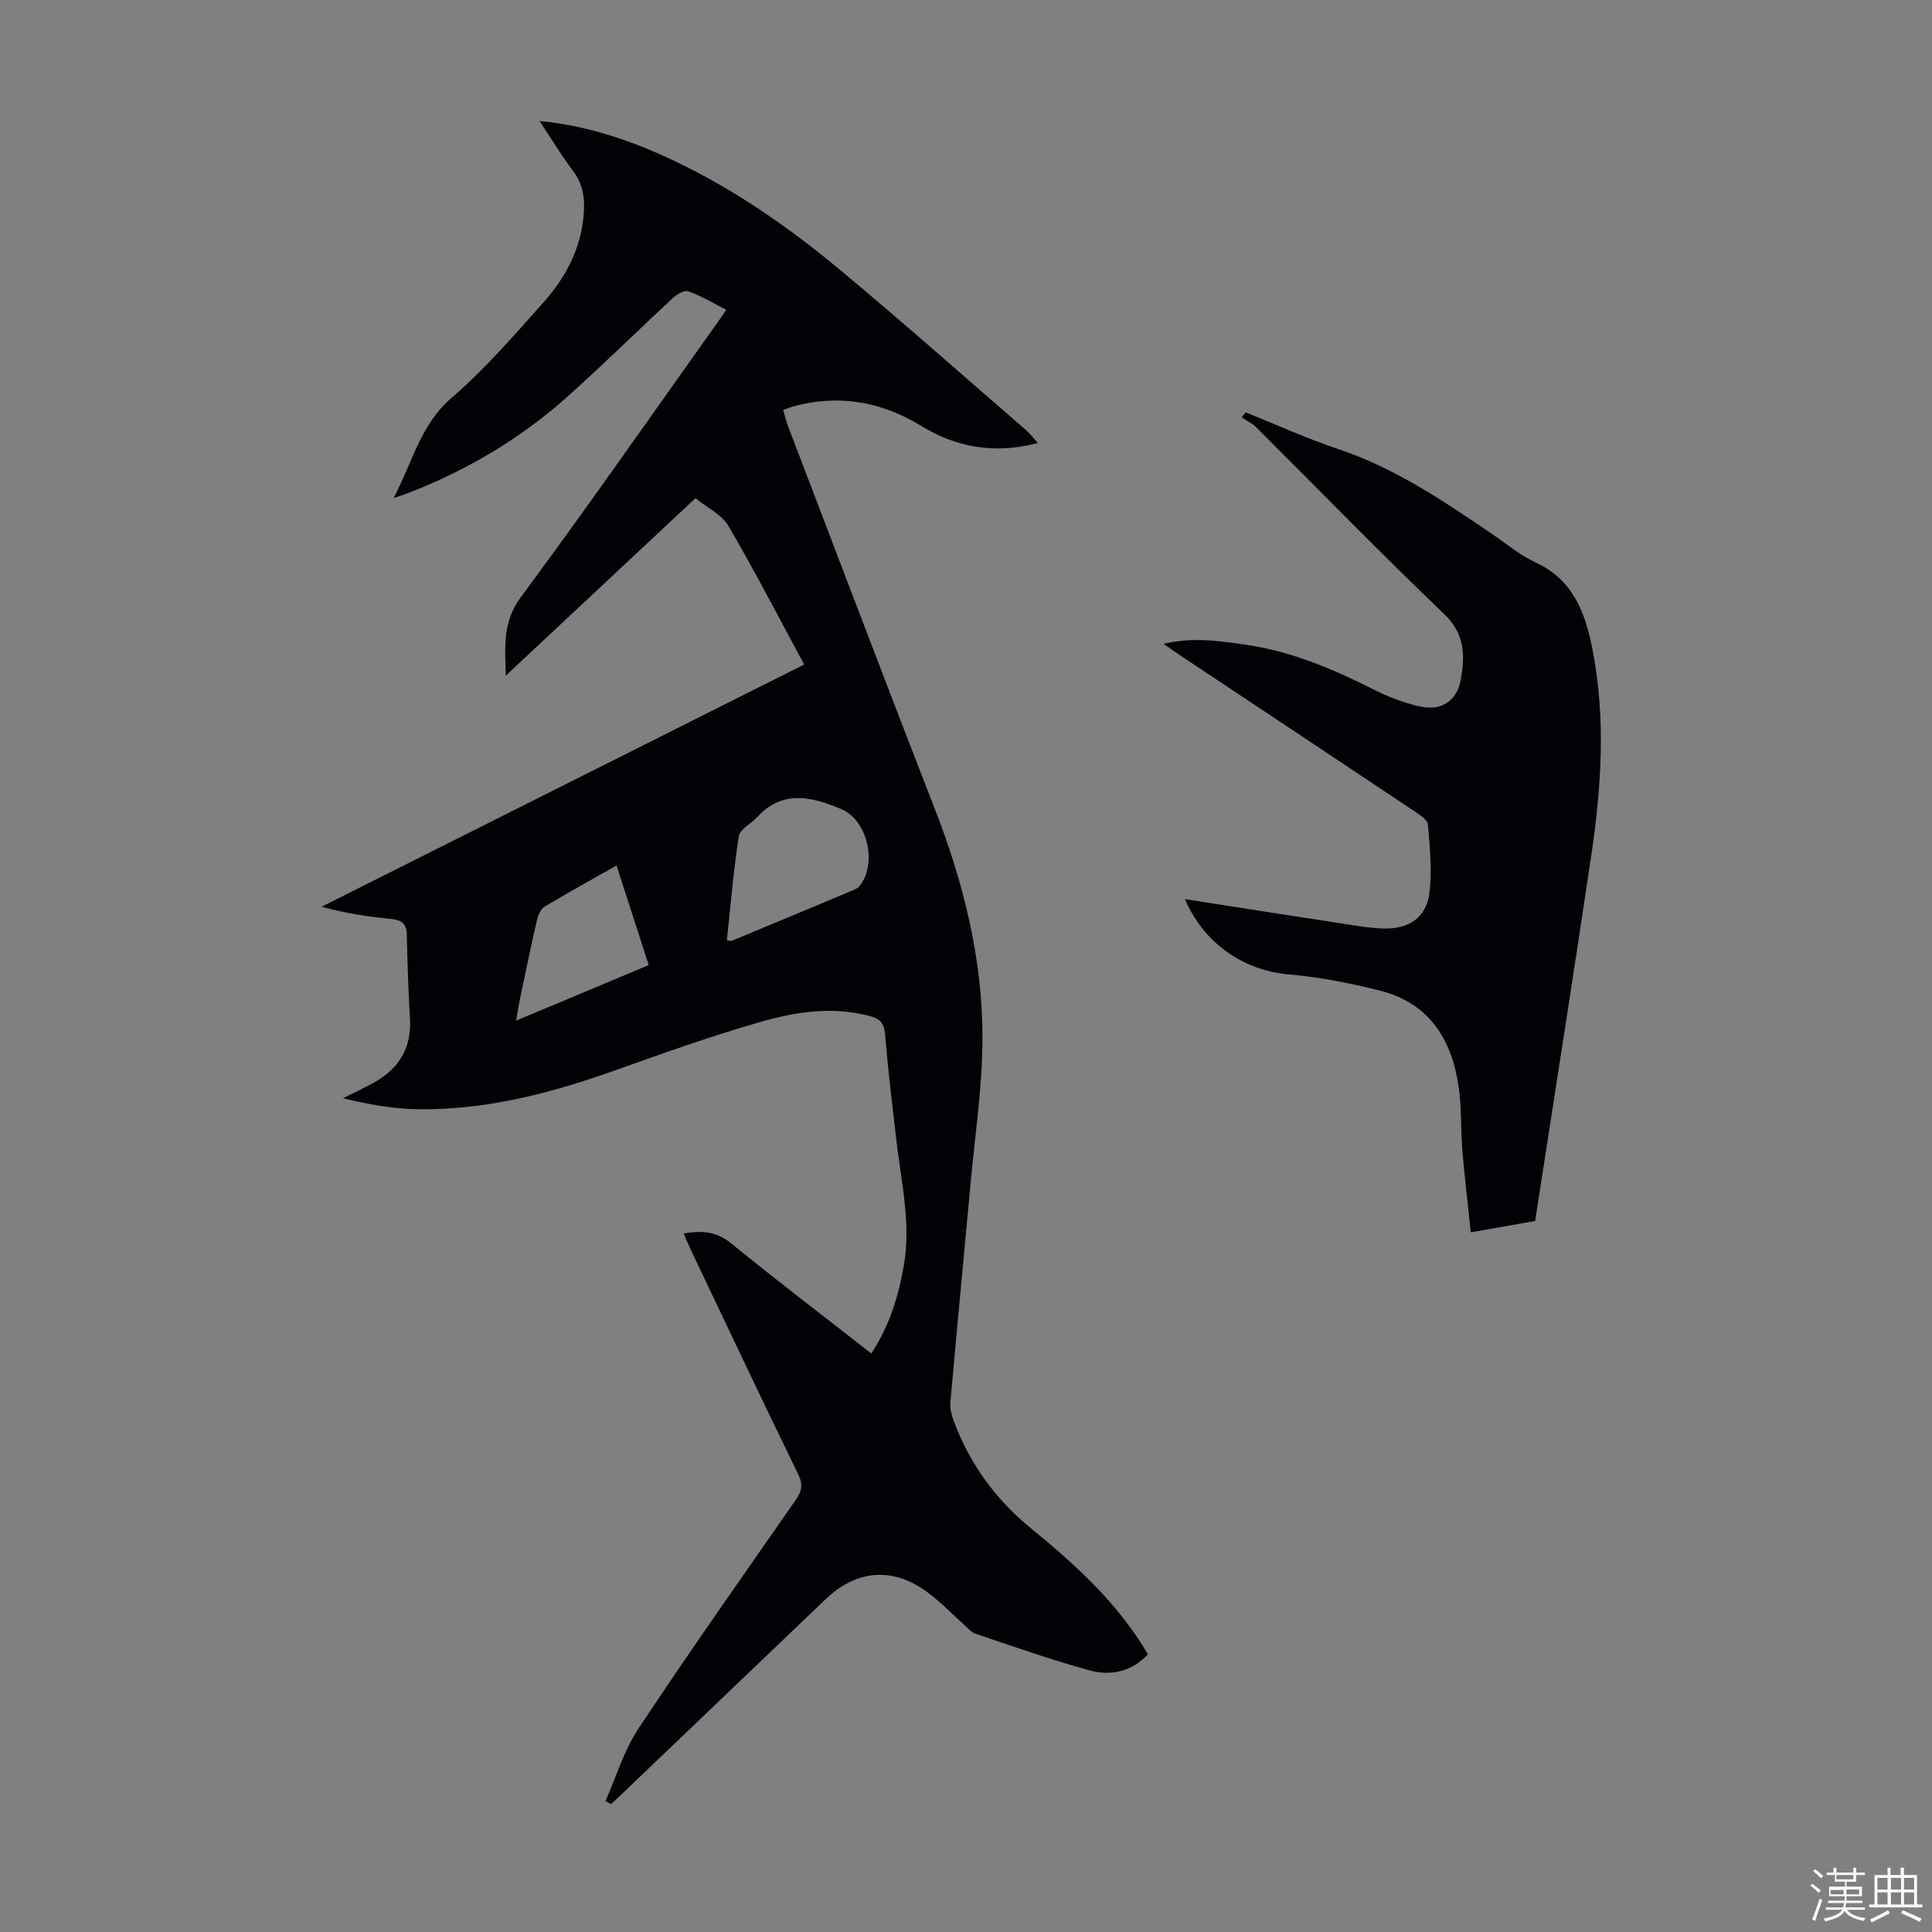
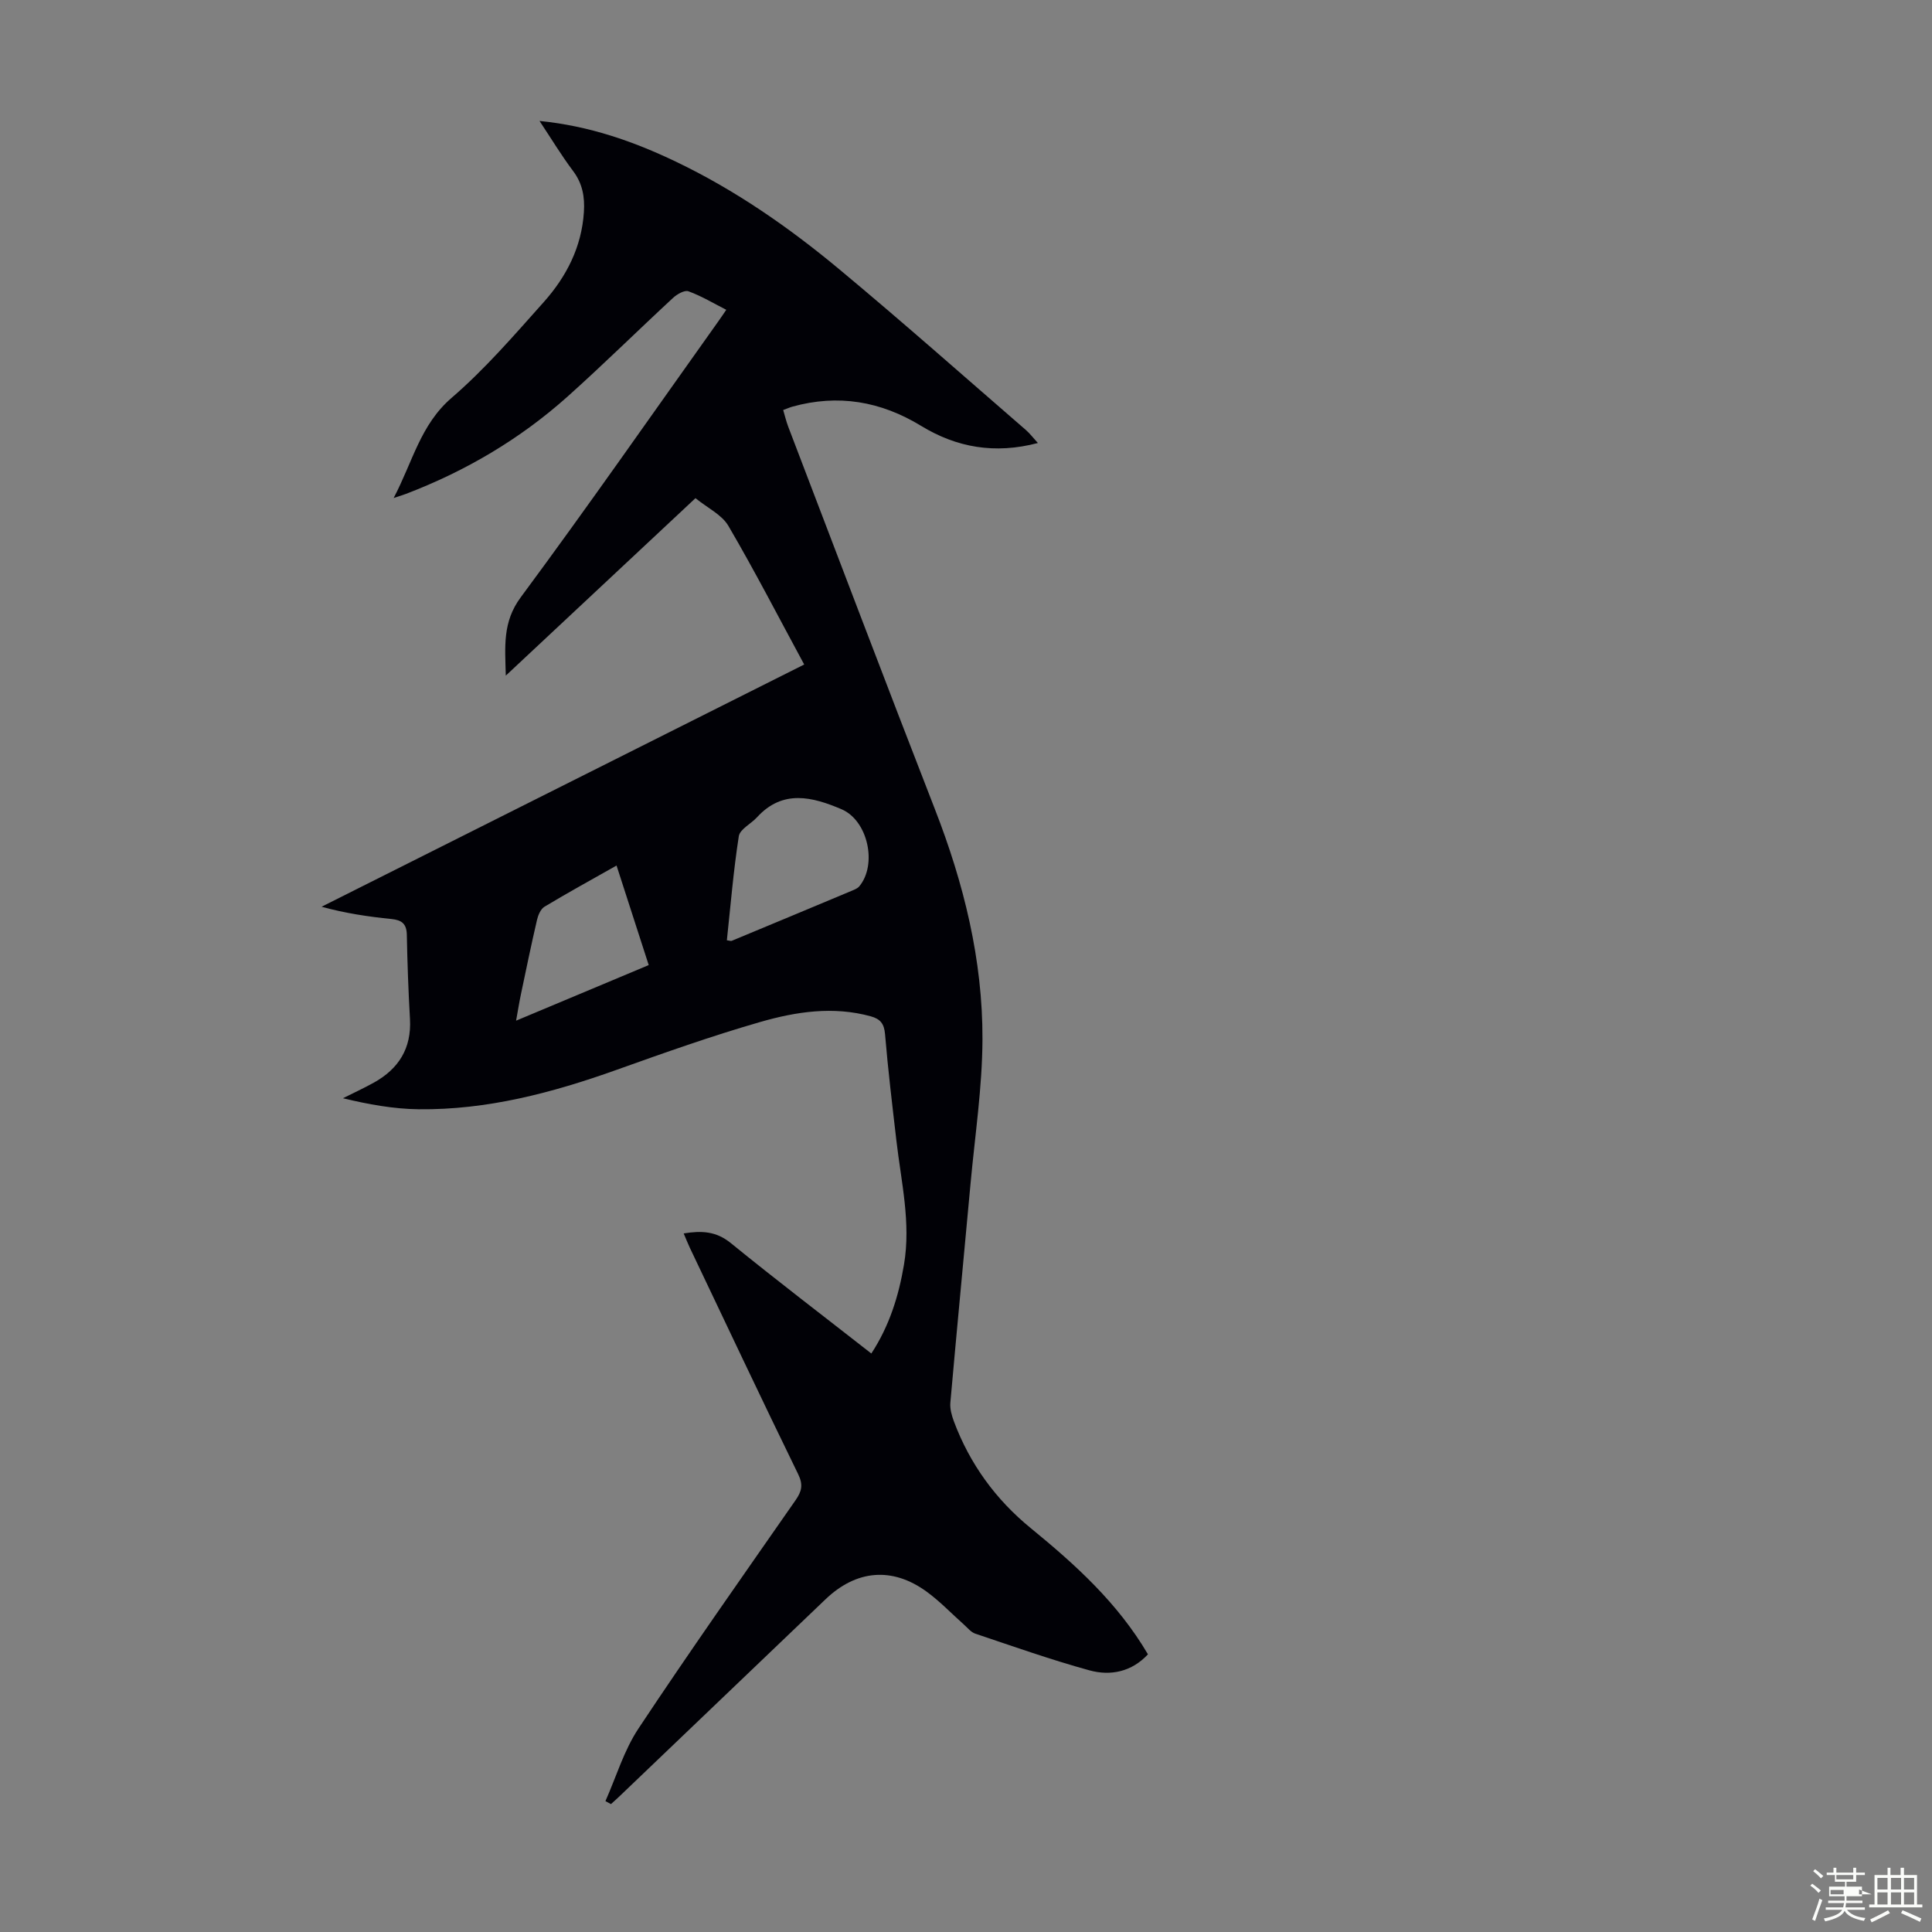
<svg xmlns="http://www.w3.org/2000/svg" enable-background="new 0 0 400 400" viewBox="0 0 400 400">
  <rect x="0" y="0" width="400" height="400" fill="#808080" stroke="none" />
-   <path d="m374.8 390.4.4-.4c.7.5 1.3 1 1.8 1.4l-.5.5c-.5-.6-1.1-1.1-1.7-1.5zm1 7.3-.6-.3c.5-1.4 1.1-2.8 1.5-4.3.2.1.4.2.6.3-.5 1.3-1 2.8-1.5 4.3zm-.4-10.3.4-.4c.4.3 1 .8 1.7 1.4l-.5.5c-.4-.5-1-1-1.6-1.5zm2.5.3h1.7v-1h.6v1h3.5v-1h.6v1h1.8v.5h-1.8v1.4h-2v1h3.2v2h-3.2v.9h3.3v.5h-3.4c0 .3-.1.6-.1.9h4v.5h-3.7c.7.9 1.9 1.5 3.8 1.7-.1.2-.2.4-.3.6-2.1-.4-3.5-1.1-4-2.1-.4 1-1.8 1.7-4 2.2-.1-.2-.2-.4-.3-.6 2.1-.4 3.4-1 3.8-1.8h-3.4v-.5h3.6c.1-.3.1-.6.2-.9h-3.3v-.5h3.4c0-.3 0-.6 0-.9h-3.2v-2h3.3v-1h-2.1v-1.4h-1.7v-.5zm1.1 3.5v1h2.7c0-.3 0-.4 0-.4 0-.1 0-.2 0-.2 0-.1 0-.2 0-.3h-2.7zm1.2-3v.9h3.5v-.9zm4.7 3h-2.6v.6.4h2.6z" fill="#fbfcfa" />
+   <path d="m374.8 390.4.4-.4c.7.5 1.3 1 1.8 1.4l-.5.5c-.5-.6-1.1-1.1-1.7-1.5zm1 7.3-.6-.3c.5-1.4 1.1-2.8 1.5-4.3.2.1.4.2.6.3-.5 1.3-1 2.8-1.5 4.3zm-.4-10.3.4-.4c.4.3 1 .8 1.7 1.4l-.5.5c-.4-.5-1-1-1.6-1.5zm2.5.3h1.7v-1h.6v1h3.5v-1h.6v1h1.8v.5h-1.8v1.4h-2v1h3.2v2h-3.2v.9h3.3v.5h-3.4c0 .3-.1.6-.1.9h4v.5h-3.7c.7.9 1.9 1.5 3.8 1.7-.1.2-.2.4-.3.6-2.1-.4-3.5-1.1-4-2.1-.4 1-1.8 1.7-4 2.2-.1-.2-.2-.4-.3-.6 2.1-.4 3.4-1 3.8-1.8h-3.4v-.5h3.6c.1-.3.1-.6.2-.9h-3.3v-.5h3.4c0-.3 0-.6 0-.9h-3.2v-2h3.3v-1h-2.1v-1.4h-1.7v-.5zm1.1 3.5v1h2.7c0-.3 0-.4 0-.4 0-.1 0-.2 0-.2 0-.1 0-.2 0-.3h-2.7zm1.2-3v.9h3.5v-.9zm4.7 3v.6.4h2.6z" fill="#fbfcfa" />
  <path d="m393.6 386.7h.6v1.5h2.7v6.1h1.1v.6h-11v-.6h1.1v-6.1h2.7v-1.5h.6v1.5h2.1v-1.5zm-2.7 8.8.4.6c-1.2.6-2.5 1.3-3.8 1.9-.1-.2-.2-.4-.3-.6 1.2-.6 2.5-1.2 3.7-1.9zm-2.2-6.7v2.4h2.1v-2.4zm0 3v2.5h2.1v-2.5zm2.8-3v2.4h2.1v-2.4zm0 3v2.5h2.1v-2.5zm6 6.1c-1.4-.7-2.7-1.3-3.9-1.8l.3-.6c1.5.6 2.7 1.2 3.9 1.7zm-1.2-9.1h-2.1v2.4h2.1zm-2.1 3v2.5h2.1v-2.5z" fill="#fbfcfa" />
  <g fill="#010106">
    <path d="m125.35 372.9c2.24-5.04 3.83-10.5 6.84-15.03 10.57-15.94 21.6-31.58 32.53-47.28 1.26-1.81 1.61-3.17.53-5.38-7.6-15.57-14.98-31.24-22.43-46.88-.42-.89-.78-1.81-1.27-2.96 3.66-.6 6.7-.49 9.76 2 9.46 7.7 19.16 15.09 29.09 22.86 3.73-5.71 5.66-11.87 6.76-18.4 1.47-8.7-.59-17.15-1.57-25.68-.85-7.33-1.74-14.67-2.35-22.02-.18-2.18-.97-3.16-2.95-3.71-7.76-2.14-15.44-.97-22.85 1.16-10.08 2.9-19.99 6.42-29.87 9.95-13.25 4.73-26.72 8.29-40.88 8.13-5.21-.06-10.41-1.01-15.69-2.28 2.13-1.07 4.3-2.07 6.38-3.22 5.15-2.86 7.84-7.1 7.5-13.17-.33-5.81-.54-11.63-.65-17.44-.04-2.28-1.04-3.07-3.2-3.28-4.76-.48-9.5-1.18-14.45-2.54 33.25-16.69 66.49-33.38 99.92-50.15-5.27-9.73-10.23-19.37-15.7-28.71-1.36-2.32-4.33-3.71-6.81-5.73-13.09 12.25-25.96 24.29-39.27 36.74-.15-6.03-.71-11.08 3.09-16.21 13.91-18.79 27.27-37.99 40.84-57.04.52-.72 1.01-1.46 1.72-2.49-2.68-1.36-5.16-2.86-7.83-3.83-.81-.3-2.39.61-3.22 1.39-7.31 6.76-14.4 13.77-21.82 20.41-9.85 8.81-21.09 15.42-33.44 20.14-.59.23-1.2.4-2.56.86 3.94-7.48 5.53-15.17 12-20.74 6.92-5.96 12.96-12.98 19.07-19.82 4.69-5.26 7.86-11.39 8.32-18.66.2-3.11-.28-5.89-2.24-8.49-2.4-3.19-4.47-6.63-6.95-10.36 10.32 1.03 19.41 4.21 28.21 8.42 12.3 5.88 23.42 13.61 33.84 22.28 13.07 10.87 25.8 22.16 38.65 33.29.81.7 1.47 1.58 2.48 2.69-8.91 2.35-16.83.93-24.16-3.54-8.39-5.12-17.21-6.62-26.69-3.98-.53.15-1.03.38-1.88.69.36 1.21.63 2.37 1.05 3.47 10.1 26.4 20.1 52.83 30.36 79.17 5.99 15.37 9.91 31.19 9.85 47.68-.04 9.92-1.55 19.84-2.46 29.75-1.39 15.15-2.85 30.3-4.19 45.46-.11 1.27.29 2.66.74 3.88 3.29 8.79 8.65 16.16 15.9 22.08 9.22 7.54 18 15.46 24.27 26.13-3.35 3.61-7.72 4.53-12.14 3.31-7.96-2.19-15.77-4.96-23.61-7.59-.88-.29-1.57-1.18-2.31-1.84-2.59-2.3-5-4.85-7.78-6.87-7.14-5.18-14.56-4.49-20.93 1.61-14.15 13.55-28.31 27.08-42.47 40.61-.63.61-1.29 1.19-1.94 1.78-.4-.23-.77-.42-1.14-.62zm25.14-178.23c.58.08.83.19 1 .12 8.34-3.46 16.68-6.94 25.01-10.43.5-.21 1.07-.45 1.4-.85 3.76-4.49 1.82-13.63-3.68-15.97-5.99-2.55-12.16-4.17-17.49 1.67-1.24 1.36-3.54 2.46-3.77 3.93-1.11 7.13-1.7 14.35-2.47 21.53zm-22.84-15.47c-5.25 2.97-10.14 5.65-14.91 8.52-.79.47-1.32 1.72-1.55 2.7-1.19 5.11-2.25 10.25-3.33 15.39-.35 1.65-.61 3.32-1.01 5.51 9.56-4 18.45-7.73 27.46-11.51-2.26-7-4.38-13.57-6.66-20.61z" />
-     <path d="m317.83 252.79c-3.82.68-8.21 1.45-13.32 2.35-.61-5.84-1.28-11.44-1.75-17.07-.35-4.23-.13-8.53-.71-12.72-1.37-9.94-5.98-17.64-16.33-20.25-6.14-1.55-12.44-2.8-18.74-3.34-9.37-.8-17.66-6.28-21.65-15.6 11.01 1.71 21.79 3.41 32.59 5.06 2.87.44 5.75.95 8.64 1.02 5.11.12 8.71-2.27 9.37-7.24.62-4.67.09-9.53-.29-14.28-.08-.97-1.64-1.99-2.7-2.7-16.27-10.87-32.58-21.68-48.88-32.52-.91-.61-1.8-1.25-3.14-2.19 6-1.45 11.48-.62 16.92.16 9.4 1.35 18.03 4.98 26.46 9.24 3.06 1.54 6.36 2.82 9.69 3.56 4.44.99 7.65-1.15 8.44-5.52.9-4.97.93-9.48-3.48-13.68-13.2-12.58-25.89-25.69-38.82-38.56-.86-.86-2.03-1.41-3.05-2.1.27-.35.55-.69.82-1.04 6.38 2.56 12.66 5.43 19.17 7.61 11.63 3.88 21.6 10.62 31.59 17.4 3.05 2.07 5.94 4.52 9.25 6.06 7.73 3.58 10.25 10.23 11.76 17.84 2.85 14.39 1.88 28.74-.25 43.06-3.7 24.95-7.65 49.89-11.59 75.45z" />
  </g>
</svg>